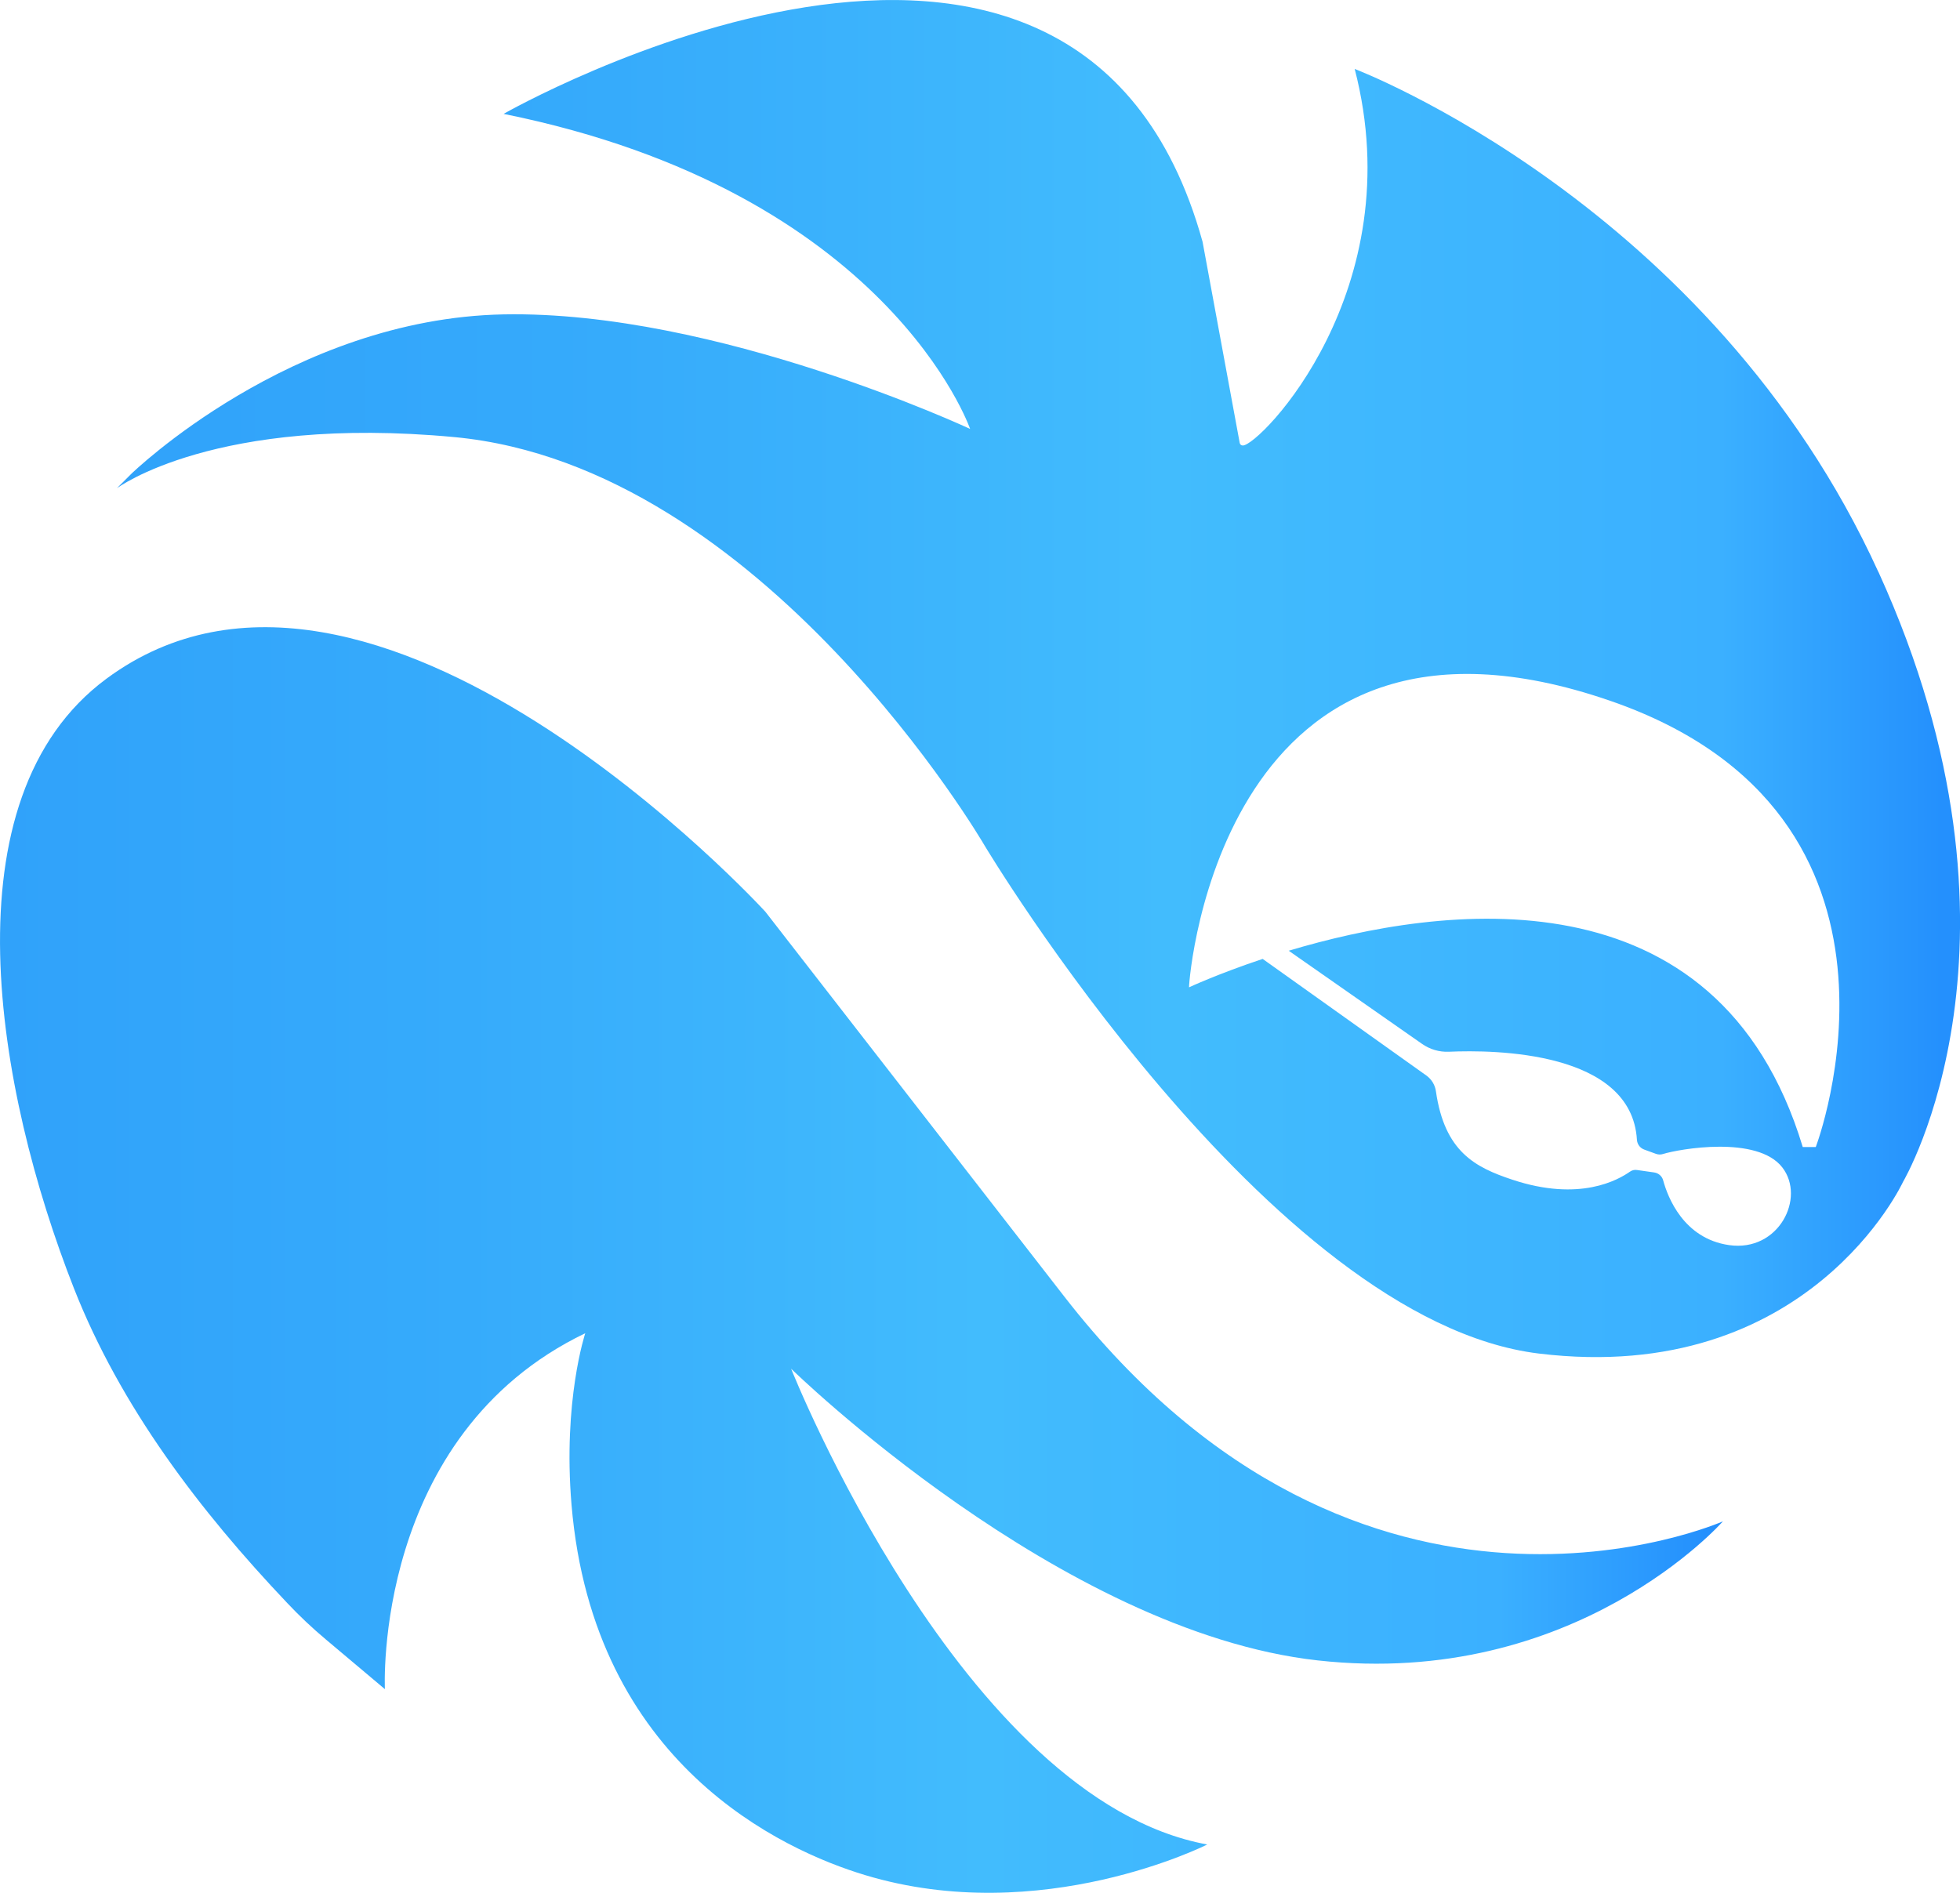
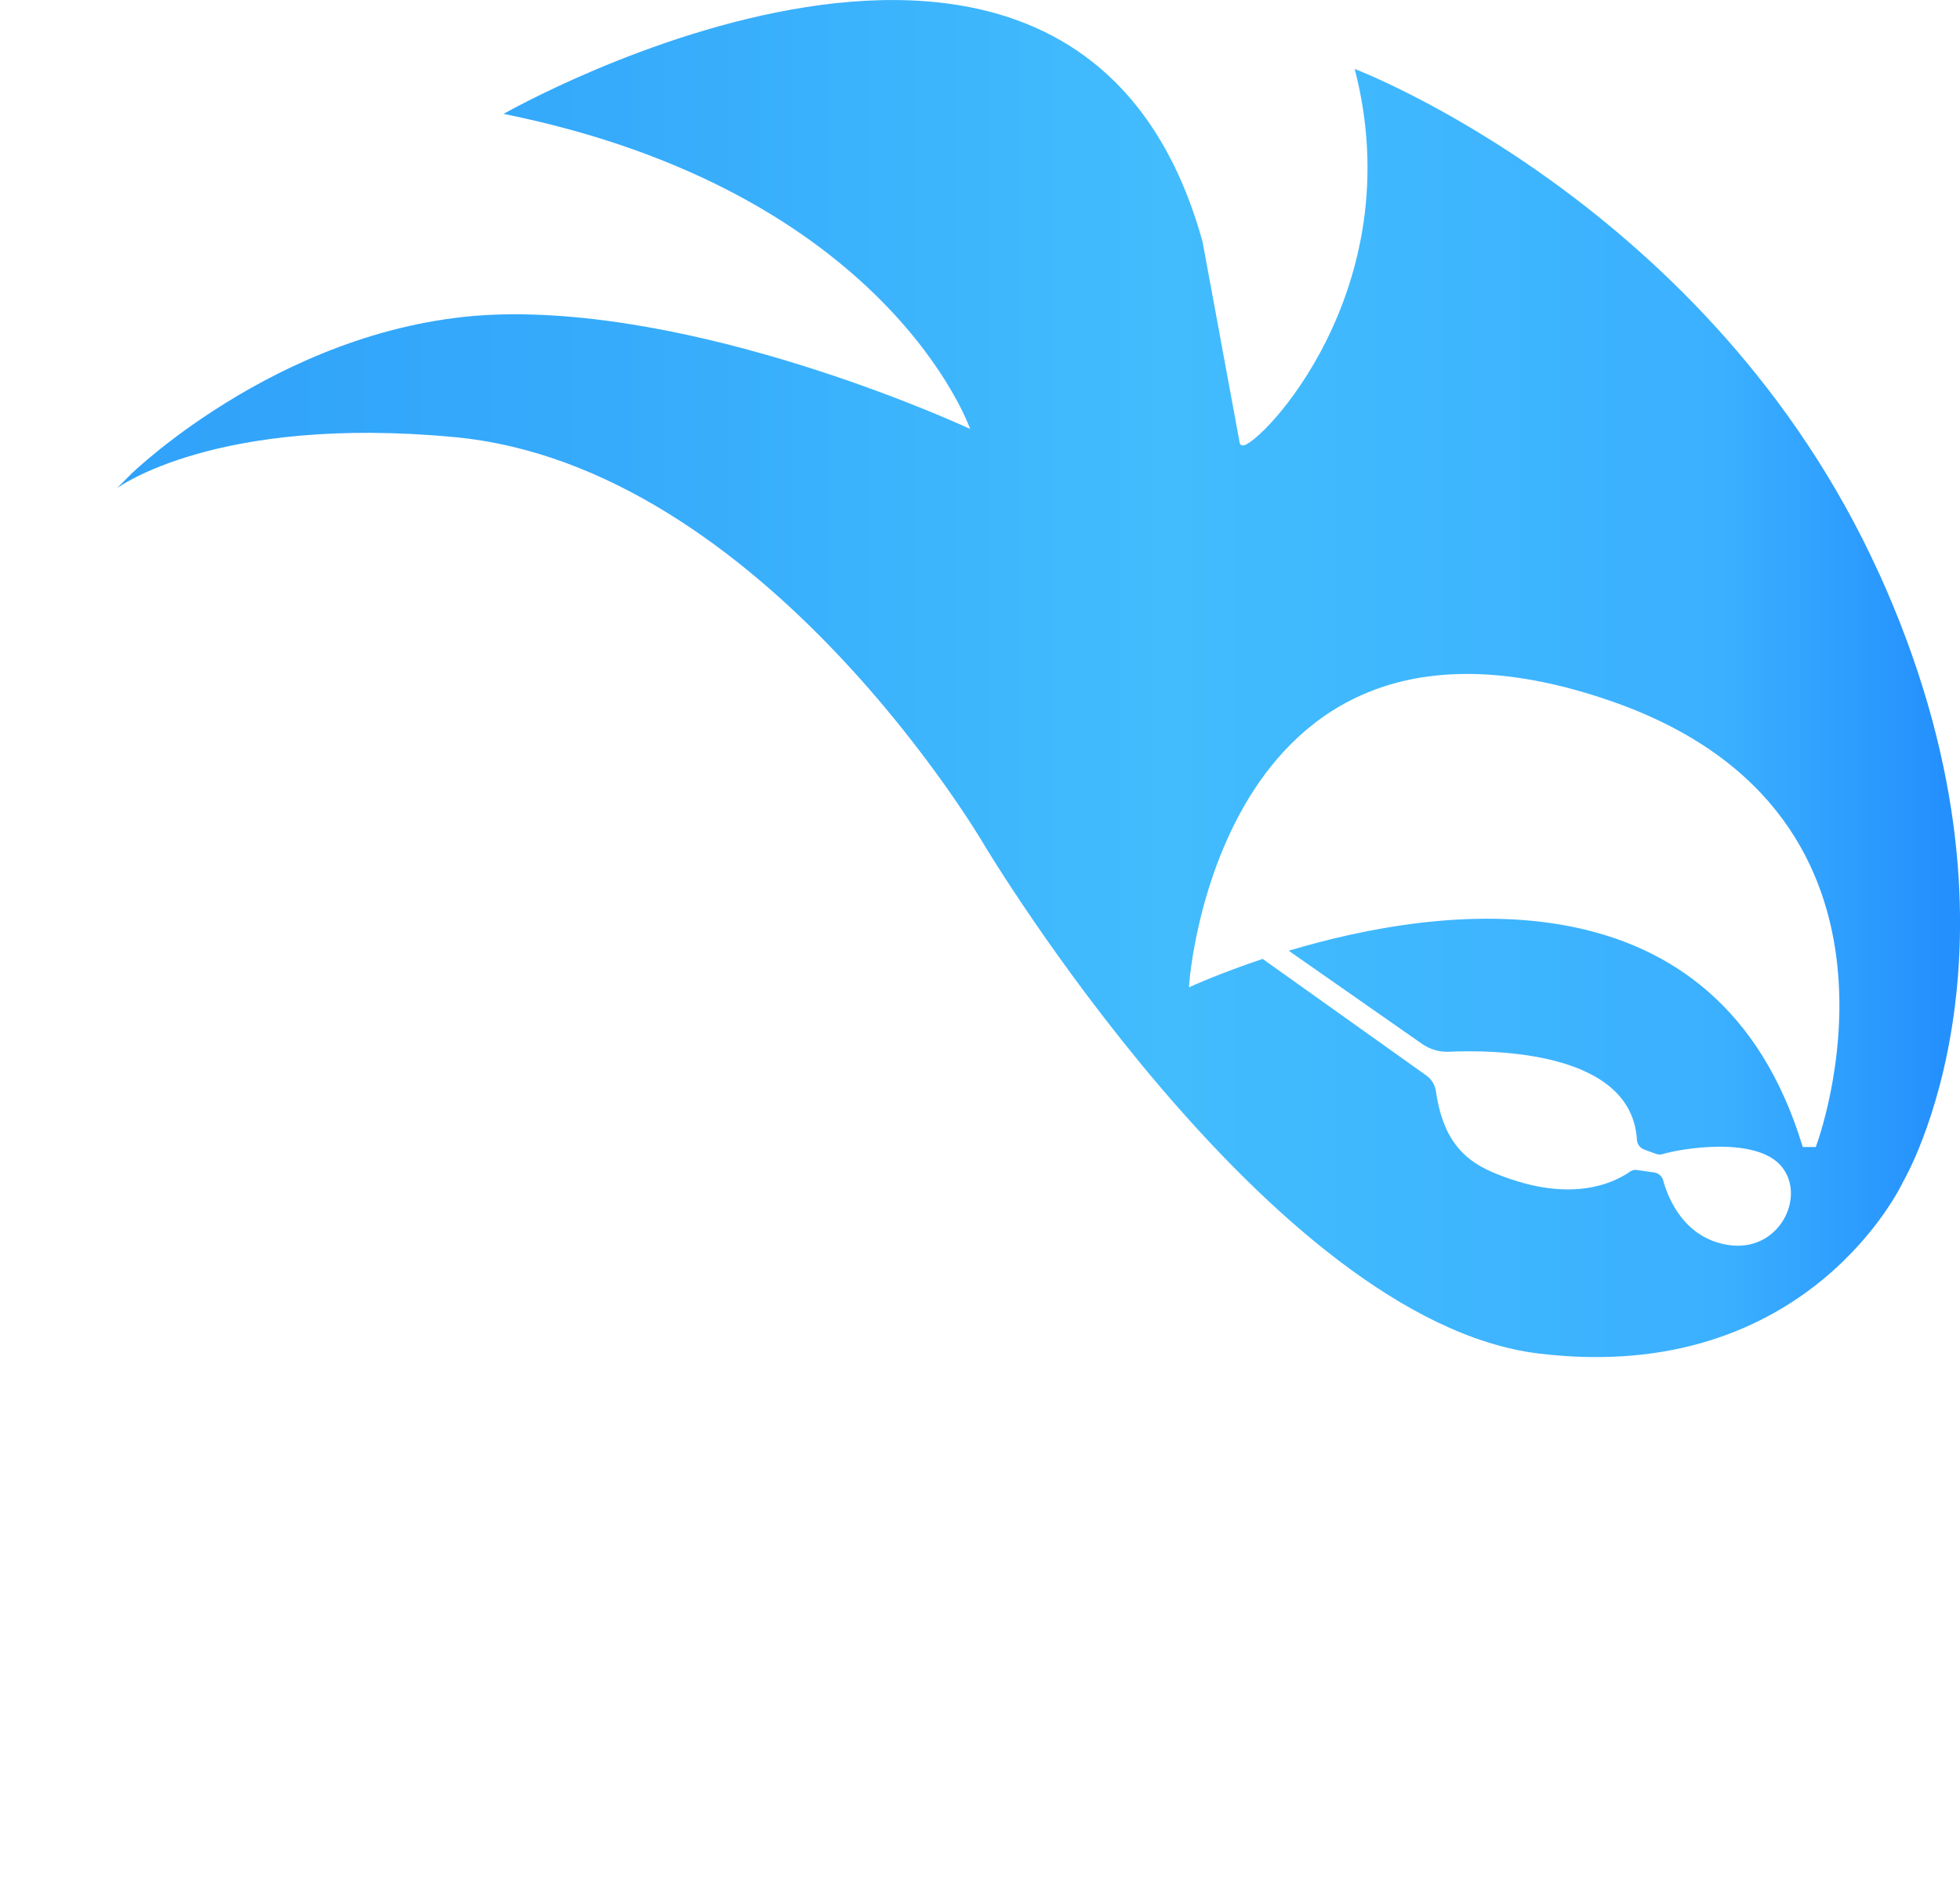
<svg xmlns="http://www.w3.org/2000/svg" xmlns:xlink="http://www.w3.org/1999/xlink" id="Layer_2" viewBox="0 0 263.48 254.49">
  <defs>
    <style>
      .cls-1 {
        fill: url(#linear-gradient-2);
      }

      .cls-2 {
        fill: url(#linear-gradient);
      }
    </style>
    <linearGradient id="linear-gradient" x1="0" y1="230.6" x2="231.61" y2="230.6" gradientTransform="translate(0 400.01) scale(1 -1)" gradientUnits="userSpaceOnUse">
      <stop offset="0" stop-color="#30a2fa" />
      <stop offset=".27" stop-color="#36abfb" />
      <stop offset=".57" stop-color="#42bcfd" />
      <stop offset=".87" stop-color="#3bb0ff" />
      <stop offset=".99" stop-color="#2490fd" />
    </linearGradient>
    <linearGradient id="linear-gradient-2" x1="15.71" y1="308.78" x2="263.48" y2="308.78" xlink:href="#linear-gradient" />
  </defs>
  <g id="Layer_2-2" data-name="Layer_2">
    <g>
-       <path class="cls-2" d="M78.69,179.25c-28.6,13.75-26.95,47.86-26.95,47.86l-7.96-6.7c-1.81-1.52-3.53-3.14-5.15-4.86-11.81-12.45-22.44-26.42-28.7-42.35C-.51,146.63-7.52,107.37,14.33,91.24c35.76-26.4,88.56,31.35,88.56,31.35l40.16,51.71c40.16,51.71,88.56,30.25,88.56,30.25,0,0-19.8,22.55-54.46,18.7s-70.8-39.22-70.8-39.22c0,0,22.94,57.92,55.94,63.97,0,0-22.28,11.28-46.01,4.11-11.05-3.33-36.52-14.93-39.45-49.78-1.18-14.01,1.85-23.09,1.85-23.09" />
      <path class="cls-1" d="M252.52,76.93C229.97,27.42,182.11,9.27,182.11,9.27c7.7,29.7-12.75,50.64-15.04,50.63-.21,0-.39-.15-.42-.36-.57-3.1-4.96-26.9-4.99-27.03-16.95-61.2-93.96-17.2-93.96-17.2,51.71,10.45,62.71,42.36,62.71,42.36,0,0-34.11-15.95-62.71-15.4-28.6.55-50.06,21.45-50.06,21.45l-1.93,1.93s13.2-9.9,45.38-6.88c41.6,3.91,71.24,54.87,71.24,54.87,0,0,38.23,63.94,74.54,68.35,36.31,4.4,48.96-23.1,48.96-23.1,0,0,19.25-32.46-3.3-81.96h-.01ZM244.08,154.22h-1.74c-11.42-37.82-48.8-32.47-69.1-26.39,1.6,1.12,17.89,12.5,17.89,12.5,1.07.76,2.35,1.14,3.66,1.08,6.12-.27,24.54-.1,25.26,11.84.04.59.41,1.1.97,1.31l1.59.58c.31.11.64.12.95.02,2.14-.67,12.66-2.54,16.03,1.8,3.18,4.09-.48,11.41-7.15,10.45-6.13-.88-8.25-6.46-8.86-8.7-.15-.57-.63-.99-1.22-1.07l-2.31-.33c-.33-.05-.66.03-.93.22-1.56,1.09-6.73,4.11-15.83,1.08-4.95-1.65-9.09-3.72-10.26-11.88-.12-.85-.58-1.61-1.27-2.11l-22.02-15.69c-6.05,2.02-9.9,3.82-9.9,3.82,0-1.65,4.55-56.52,56.66-38.51,44.56,15.4,27.6,59.96,27.6,59.96l-.02.02Z" />
    </g>
  </g>
</svg>